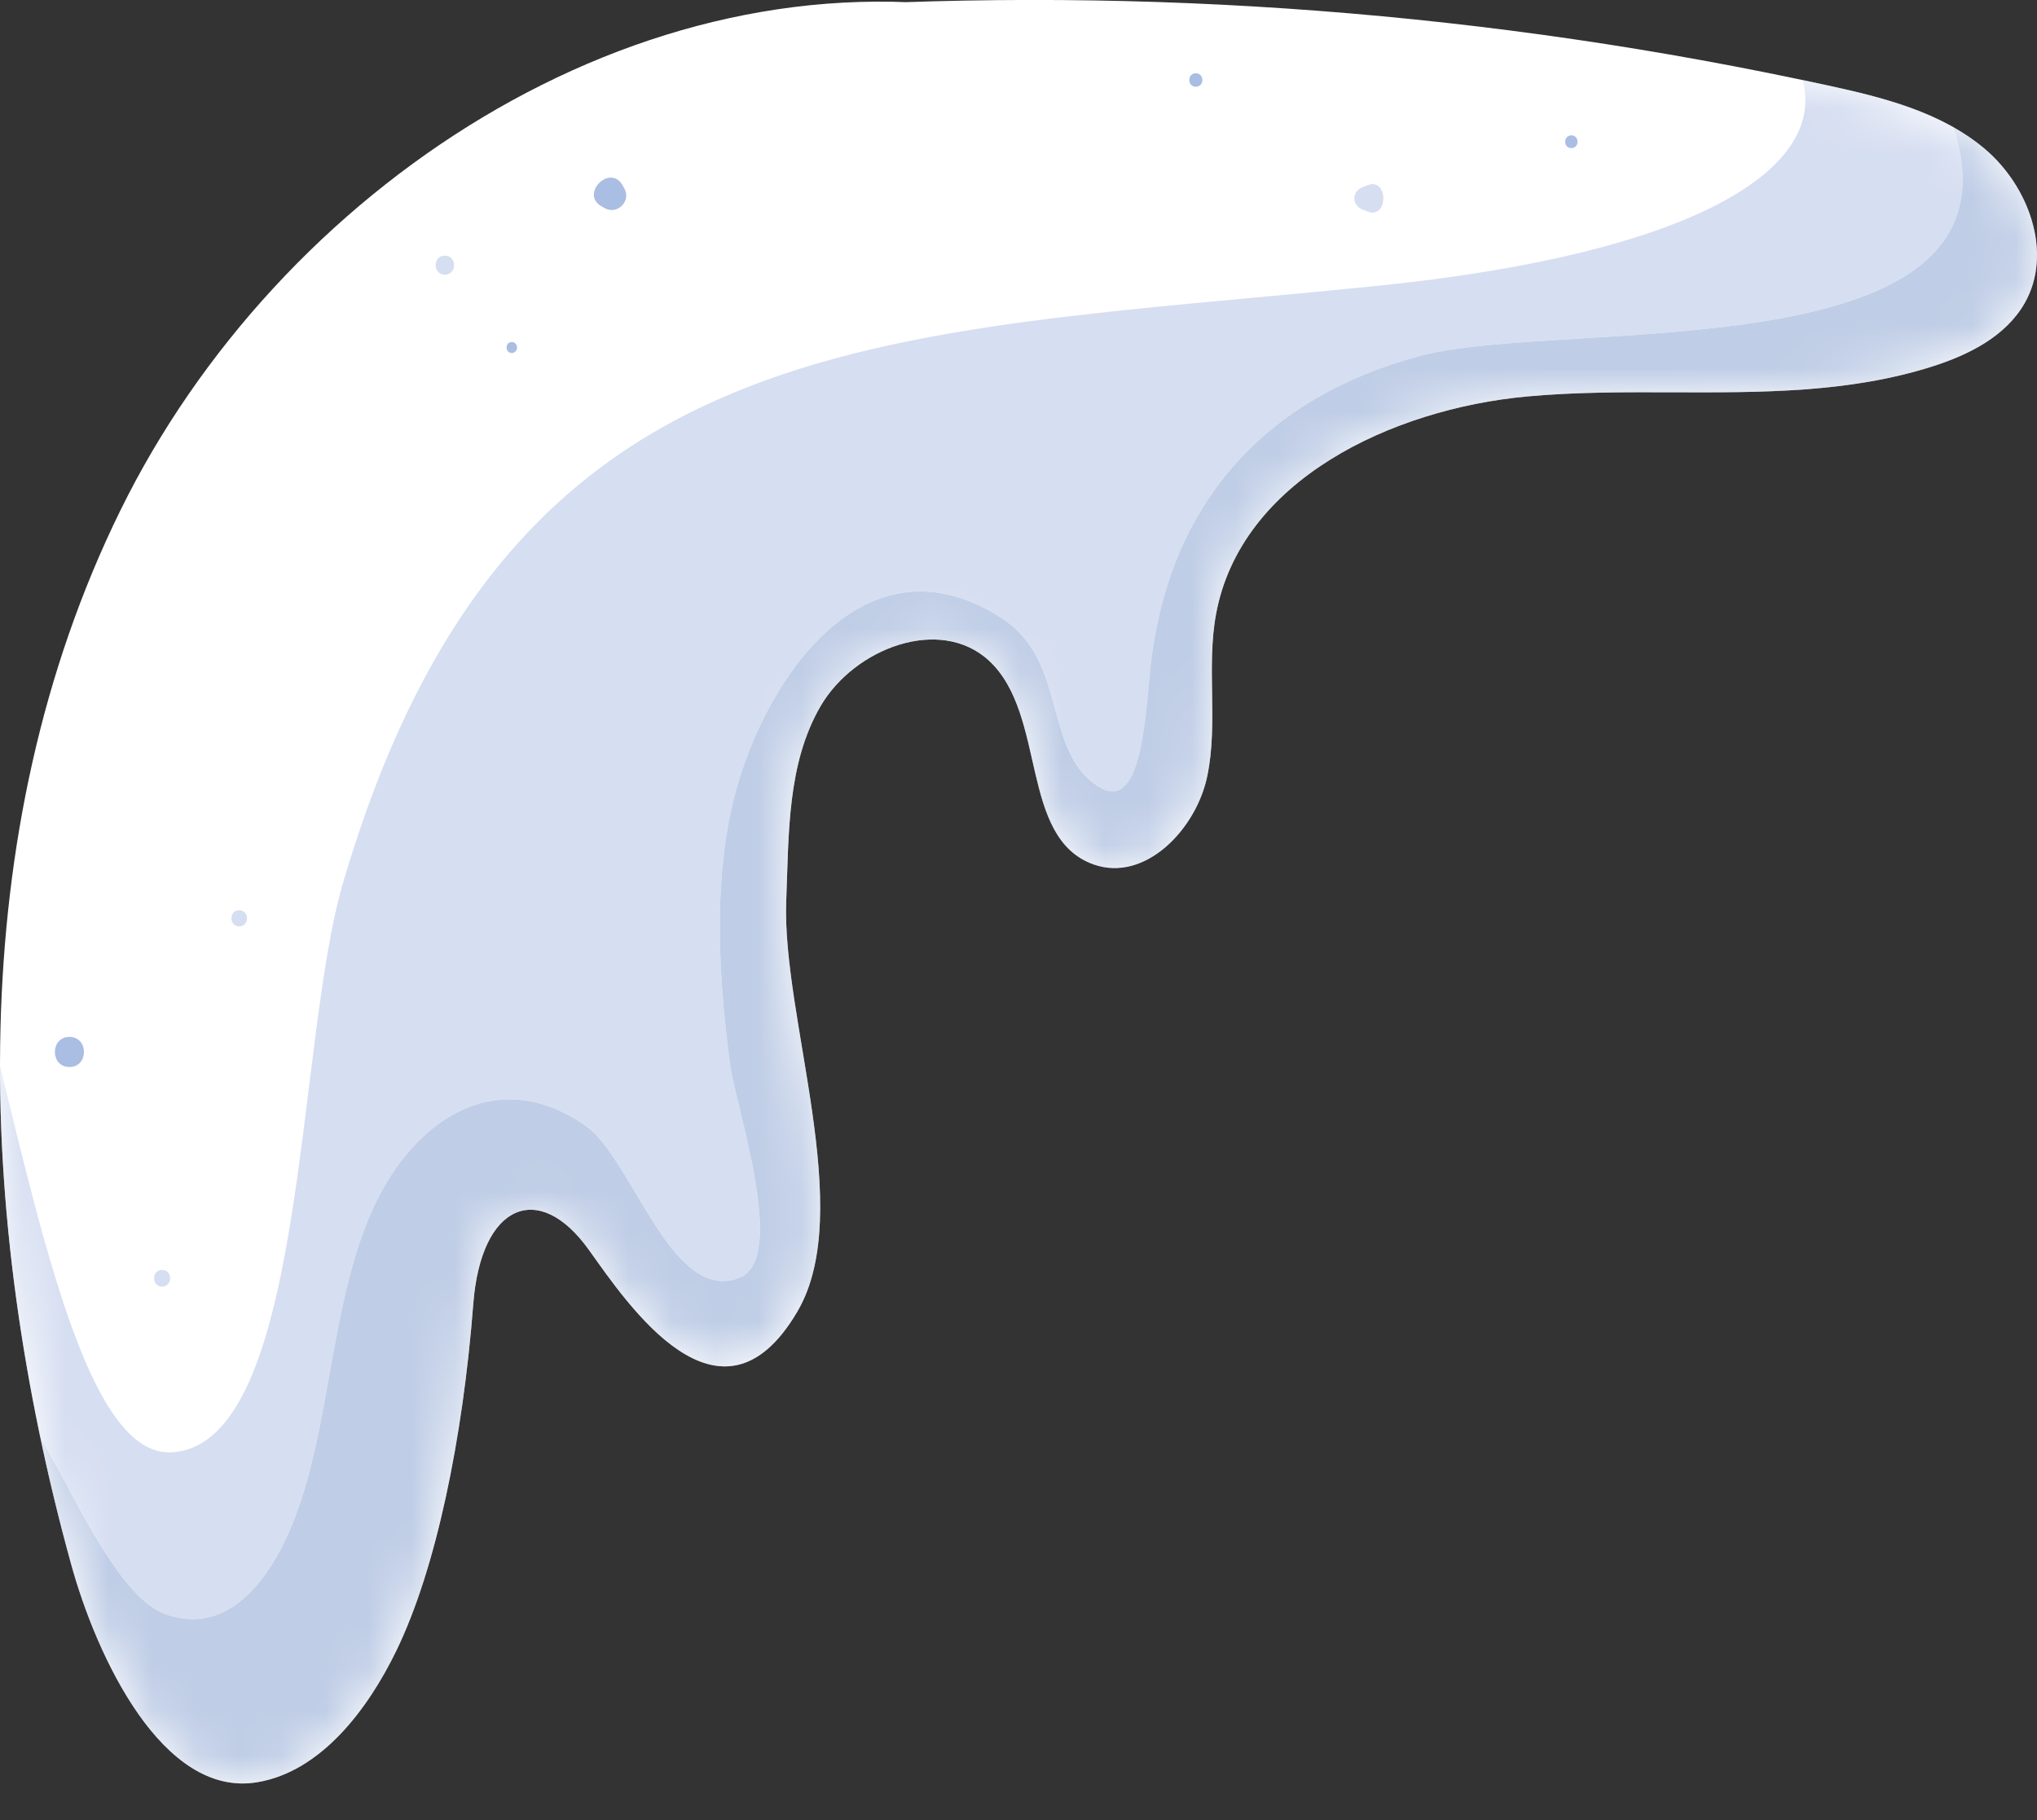
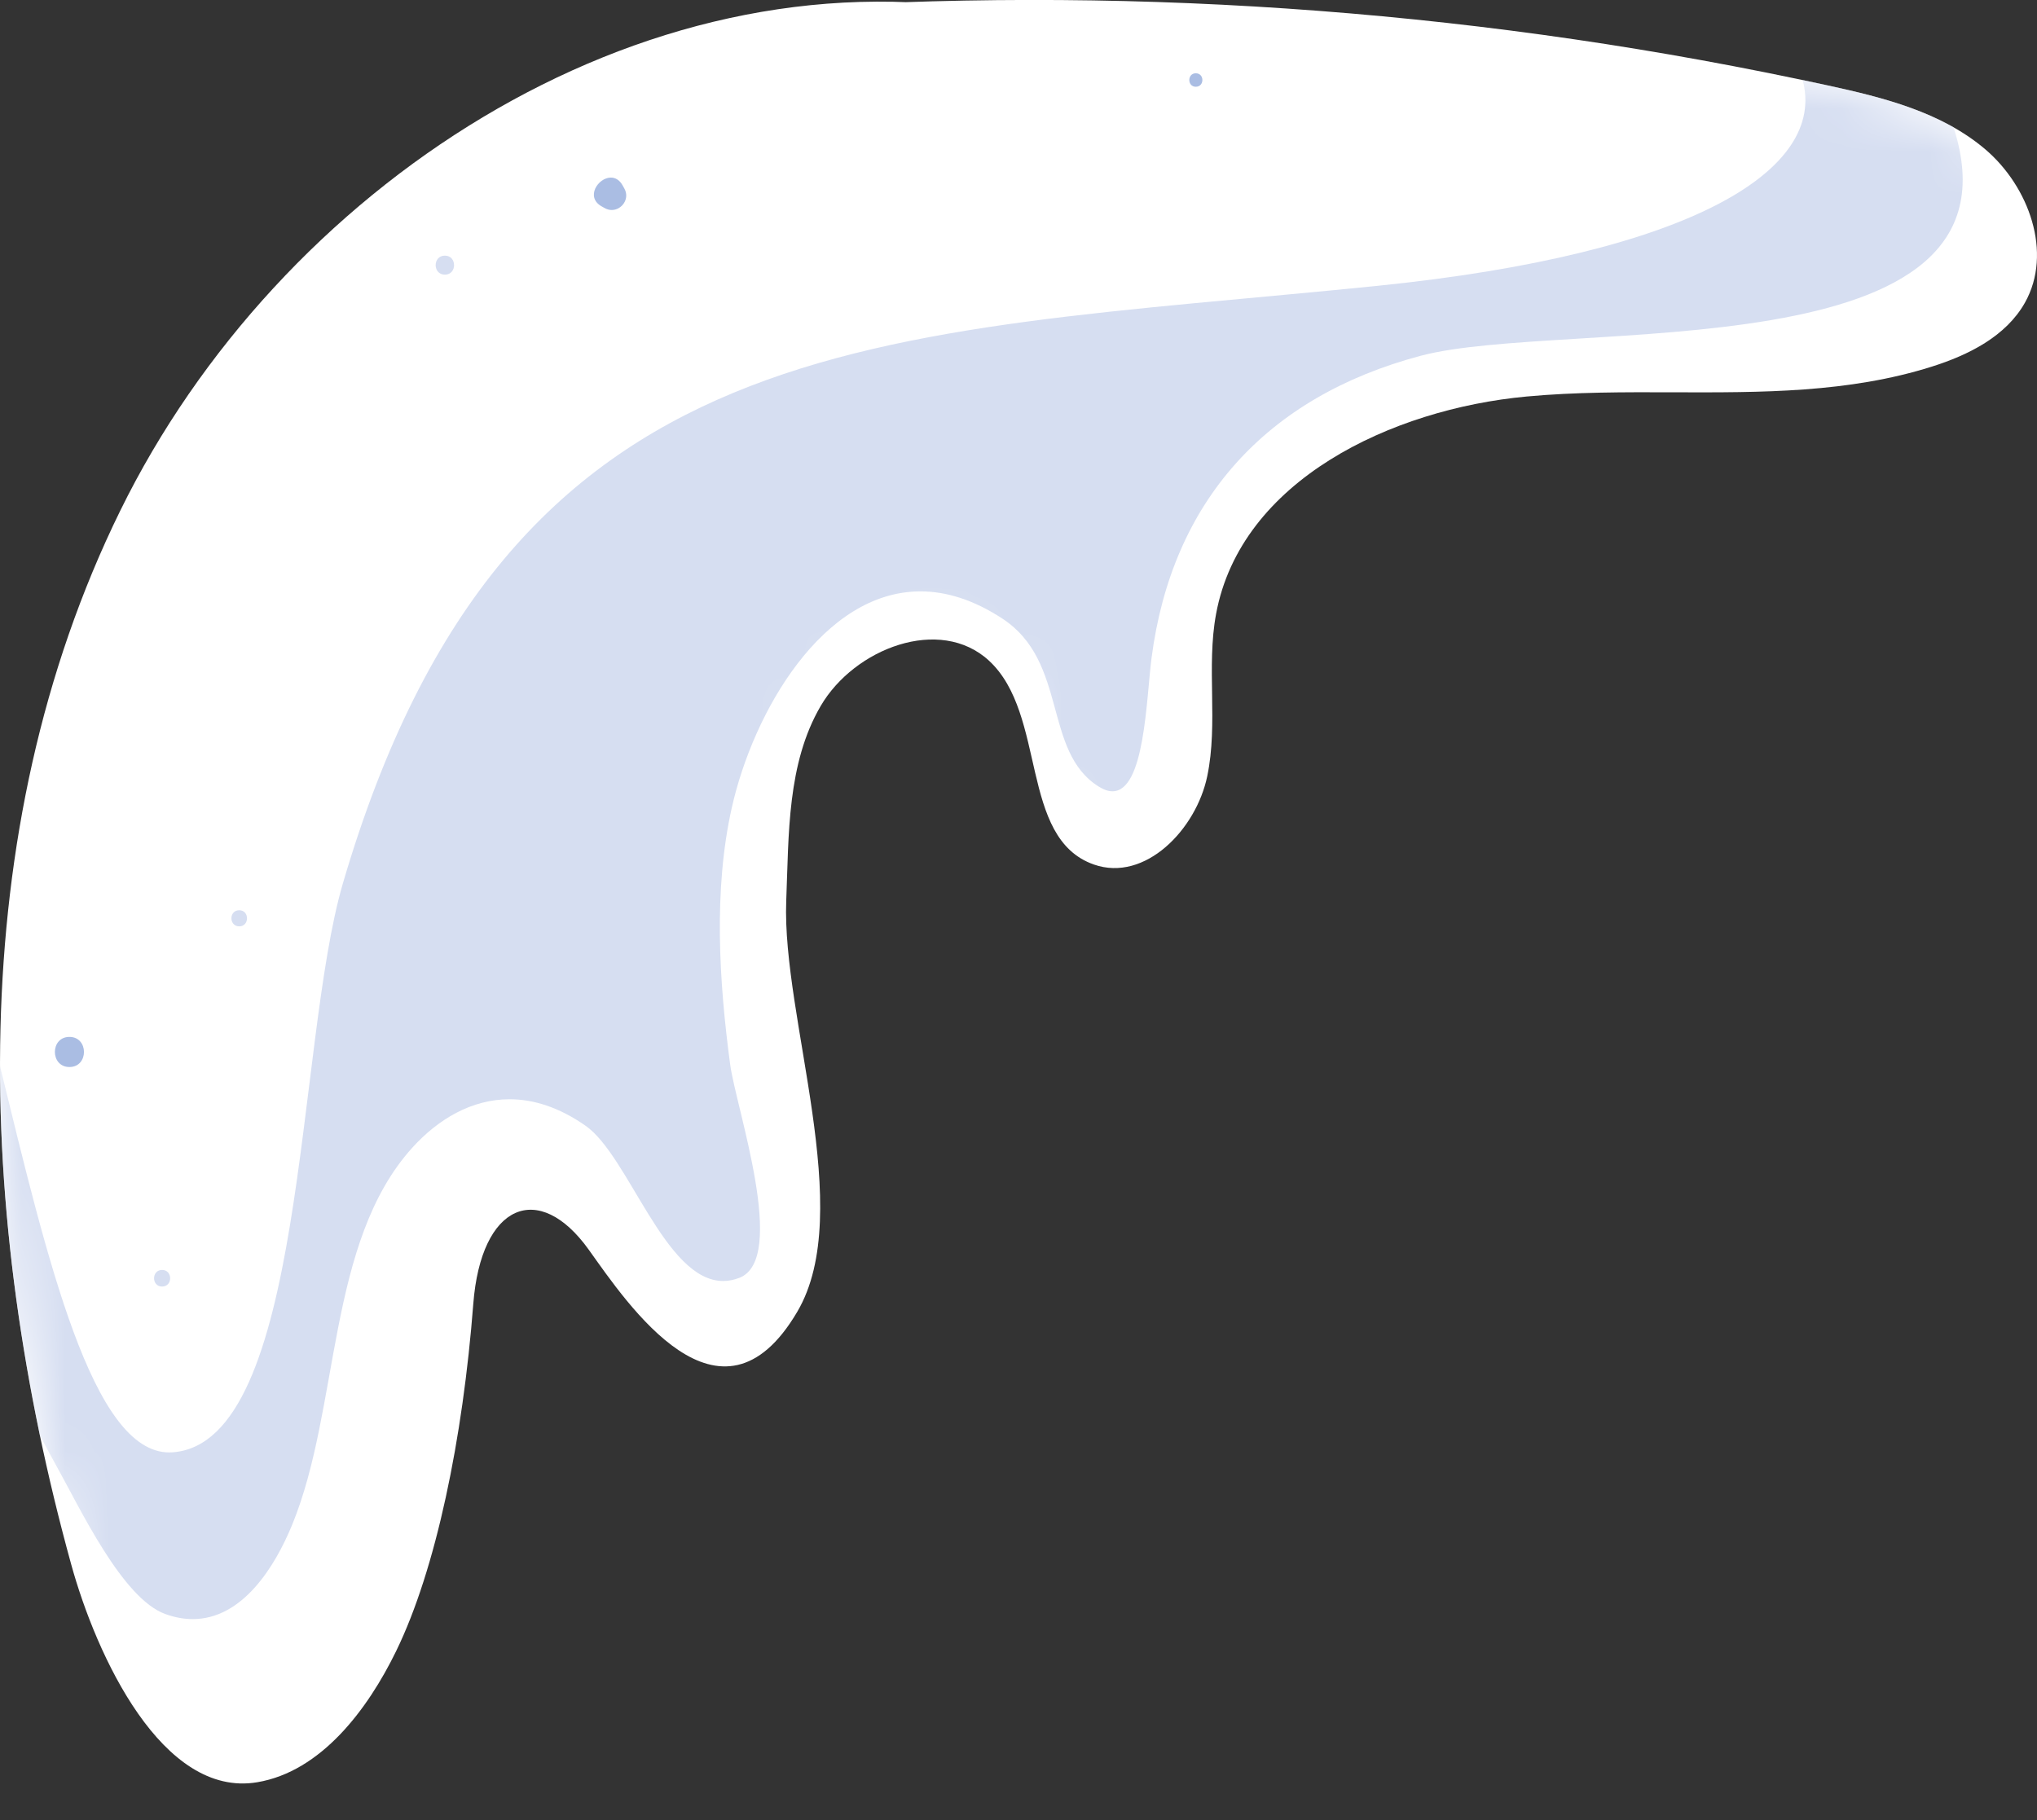
<svg xmlns="http://www.w3.org/2000/svg" width="47" height="42" viewBox="0 0 47 42" fill="none">
  <rect x="0" y="0" width="47" height="42" fill="#333333" stroke="none" />
  <path d="M18.541 0.163C26.451 -0.327 34.429 0.282 42.173 1.972C43.464 2.252 44.801 2.59 45.807 3.446C46.813 4.302 47.369 5.833 46.722 6.984C46.285 7.761 45.421 8.193 44.571 8.461C42.657 9.066 40.641 9.059 38.618 9.053C37.484 9.049 36.348 9.046 35.225 9.15C32.104 9.44 28.631 11.084 28.059 14.166C27.83 15.398 28.111 16.686 27.855 17.912C27.6 19.14 26.421 20.364 25.239 19.95C23.511 19.344 24.164 16.487 22.819 15.246C21.687 14.202 19.71 14.963 18.935 16.293C18.16 17.621 18.201 19.251 18.141 20.788C18.036 23.48 19.762 27.948 18.396 30.27C16.616 33.295 14.48 30.091 13.589 28.845C12.433 27.226 11.098 27.777 10.92 30.091C10.681 33.191 10.063 36.208 9.14 38.102C8.485 39.446 7.411 40.88 5.935 41.128C3.749 41.495 2.227 38.225 1.639 36.087C-0.563 28.093 -0.879 19.227 2.775 11.784C6.429 4.34 14.733 -1.149 22.905 0.259L18.541 0.163Z" fill="white" />
  <mask id="mask0_4291_19015" style="mask-type:luminance" maskUnits="userSpaceOnUse" x="0" y="0" width="47" height="42">
    <path d="M18.541 0.163C26.451 -0.327 34.429 0.282 42.173 1.972C43.464 2.252 44.801 2.59 45.807 3.446C46.813 4.302 47.369 5.833 46.722 6.984C46.285 7.761 45.421 8.193 44.571 8.461C42.657 9.066 40.641 9.059 38.618 9.053C37.484 9.049 36.348 9.046 35.225 9.15C32.104 9.44 28.631 11.084 28.059 14.166C27.83 15.398 28.111 16.686 27.855 17.912C27.6 19.14 26.421 20.364 25.239 19.95C23.511 19.344 24.164 16.487 22.819 15.246C21.687 14.202 19.71 14.963 18.935 16.293C18.16 17.621 18.201 19.251 18.141 20.788C18.036 23.48 19.762 27.948 18.396 30.27C16.616 33.295 14.48 30.091 13.589 28.845C12.433 27.226 11.098 27.777 10.92 30.091C10.681 33.191 10.063 36.208 9.14 38.102C8.485 39.446 7.411 40.88 5.935 41.128C3.749 41.495 2.227 38.225 1.639 36.087C-0.563 28.093 -0.879 19.227 2.775 11.784C6.429 4.34 14.733 -1.149 22.905 0.259L18.541 0.163Z" fill="white" />
  </mask>
  <g mask="url(#mask0_4291_19015)">
    <path d="M4.447 37.363C5.596 37.363 6.345 36.152 6.742 35.184C7.848 32.485 7.538 28.666 9.513 26.485C10.11 25.825 10.884 25.367 11.758 25.367C12.308 25.367 12.899 25.55 13.512 25.979C14.511 26.679 15.342 29.561 16.686 29.561C16.805 29.561 16.929 29.538 17.057 29.489C18.186 29.056 16.984 25.572 16.848 24.57C16.592 22.663 16.458 20.541 16.884 18.643C17.381 16.422 18.987 13.647 21.238 13.647C21.827 13.647 22.461 13.837 23.131 14.277C24.649 15.274 24.055 17.337 25.35 18.151C25.469 18.226 25.574 18.26 25.668 18.26C26.414 18.26 26.448 16.132 26.57 15.182C27.04 11.571 29.209 9.159 32.78 8.21C36.094 7.329 46.925 8.654 45.074 2.936C44.196 2.439 43.171 2.188 42.174 1.971C41.981 1.929 41.786 1.887 41.593 1.846C42.145 3.896 39.111 5.851 31.764 6.598C20.187 7.774 11.716 7.402 7.911 20.387C6.815 24.129 7.063 33.295 3.983 33.514C3.957 33.516 3.932 33.517 3.906 33.517C2.132 33.517 1.095 29.08 0.001 24.608C0.001 27.453 0.335 30.322 0.92 33.121C1.047 33.363 1.175 33.6 1.305 33.835C1.845 34.8 2.821 36.891 3.816 37.247C4.038 37.327 4.248 37.363 4.447 37.363Z" fill="#D6DEF1" />
-     <path d="M5.597 41.156C5.708 41.156 5.821 41.147 5.935 41.128C7.41 40.88 8.484 39.446 9.14 38.102C10.062 36.207 10.681 33.191 10.919 30.091C11.028 28.672 11.572 27.917 12.243 27.917C12.667 27.917 13.142 28.218 13.589 28.845C14.21 29.713 15.434 31.532 16.722 31.532C17.283 31.532 17.856 31.188 18.395 30.269C18.785 29.608 18.923 28.771 18.924 27.851C18.926 25.638 18.134 22.943 18.136 21.03C18.137 20.947 18.138 20.867 18.141 20.788C18.201 19.251 18.159 17.621 18.934 16.293C19.458 15.395 20.528 14.757 21.515 14.757C21.992 14.757 22.45 14.906 22.818 15.246C24.163 16.487 23.511 19.344 25.238 19.95C25.399 20.006 25.559 20.032 25.717 20.032C26.724 20.032 27.634 18.973 27.855 17.912C27.951 17.452 27.971 16.984 27.971 16.513C27.971 16.169 27.961 15.824 27.961 15.48C27.961 15.039 27.978 14.599 28.059 14.166C28.63 11.084 32.104 9.44 35.225 9.15C36.141 9.065 37.066 9.052 37.992 9.052C38.201 9.052 38.409 9.053 38.618 9.053C38.826 9.053 39.034 9.054 39.241 9.054C41.053 9.054 42.853 9.004 44.571 8.461C45.42 8.192 46.285 7.761 46.721 6.984C46.914 6.642 47 6.267 47 5.886C46.999 4.983 46.514 4.048 45.806 3.446C45.577 3.251 45.331 3.083 45.073 2.936C46.924 8.654 36.093 7.329 32.779 8.21C29.208 9.159 27.039 11.572 26.569 15.183C26.447 16.132 26.413 18.261 25.667 18.261C25.573 18.261 25.468 18.226 25.349 18.152C24.054 17.338 24.648 15.274 23.13 14.277C22.46 13.838 21.826 13.648 21.237 13.648C18.986 13.648 17.38 16.422 16.882 18.643C16.457 20.542 16.591 22.664 16.847 24.57C16.983 25.573 18.185 29.057 17.056 29.489C16.927 29.539 16.804 29.562 16.685 29.562C15.341 29.562 14.51 26.68 13.511 25.979C12.898 25.55 12.307 25.368 11.757 25.368C10.883 25.368 10.109 25.826 9.512 26.486C7.537 28.667 7.847 32.486 6.741 35.185C6.344 36.153 5.595 37.364 4.446 37.364C4.247 37.364 4.037 37.327 3.815 37.248C2.82 36.892 1.844 34.801 1.304 33.835C1.174 33.601 1.046 33.363 0.919 33.122C1.128 34.12 1.369 35.11 1.638 36.087C2.195 38.113 3.592 41.156 5.597 41.156Z" fill="#BFCDE6" />
  </g>
  <path d="M14.115 4.846C14.347 4.846 14.538 4.586 14.406 4.351L14.366 4.279C14.294 4.15 14.195 4.098 14.095 4.098C13.799 4.098 13.501 4.55 13.883 4.763L13.954 4.803C14.008 4.833 14.063 4.846 14.115 4.846Z" fill="#AABDE3" />
  <path d="M10.265 6.338C10.548 6.338 10.547 5.899 10.265 5.899C9.981 5.899 9.981 6.338 10.265 6.338Z" fill="#D6DEF1" />
-   <path d="M11.808 8.145C11.97 8.145 11.97 7.894 11.808 7.894C11.648 7.894 11.648 8.145 11.808 8.145Z" fill="#AABDE3" />
  <path d="M3.74 29.689C3.988 29.689 3.988 29.306 3.74 29.306C3.493 29.306 3.493 29.689 3.74 29.689Z" fill="#D6DEF1" />
  <path d="M1.602 24.623C2.05 24.623 2.049 23.928 1.602 23.928C1.154 23.928 1.155 24.623 1.602 24.623Z" fill="#AABDE3" />
  <path d="M5.52 21.377C5.759 21.377 5.759 21.005 5.52 21.005C5.279 21.005 5.28 21.377 5.52 21.377Z" fill="#D6DEF1" />
-   <path d="M36.256 3.418C36.446 3.418 36.446 3.124 36.256 3.124C36.066 3.124 36.066 3.418 36.256 3.418Z" fill="#AABDE3" />
-   <path d="M31.67 4.904C31.836 4.904 31.919 4.741 31.918 4.578C31.918 4.414 31.834 4.25 31.669 4.25C31.631 4.25 31.589 4.259 31.544 4.277L31.437 4.32C31.185 4.421 31.185 4.733 31.437 4.835L31.544 4.877C31.59 4.896 31.632 4.904 31.67 4.904Z" fill="#D6DEF1" />
  <path d="M27.591 2.002C27.793 2.002 27.793 1.691 27.591 1.691C27.391 1.691 27.391 2.002 27.591 2.002Z" fill="#AABDE3" />
</svg>